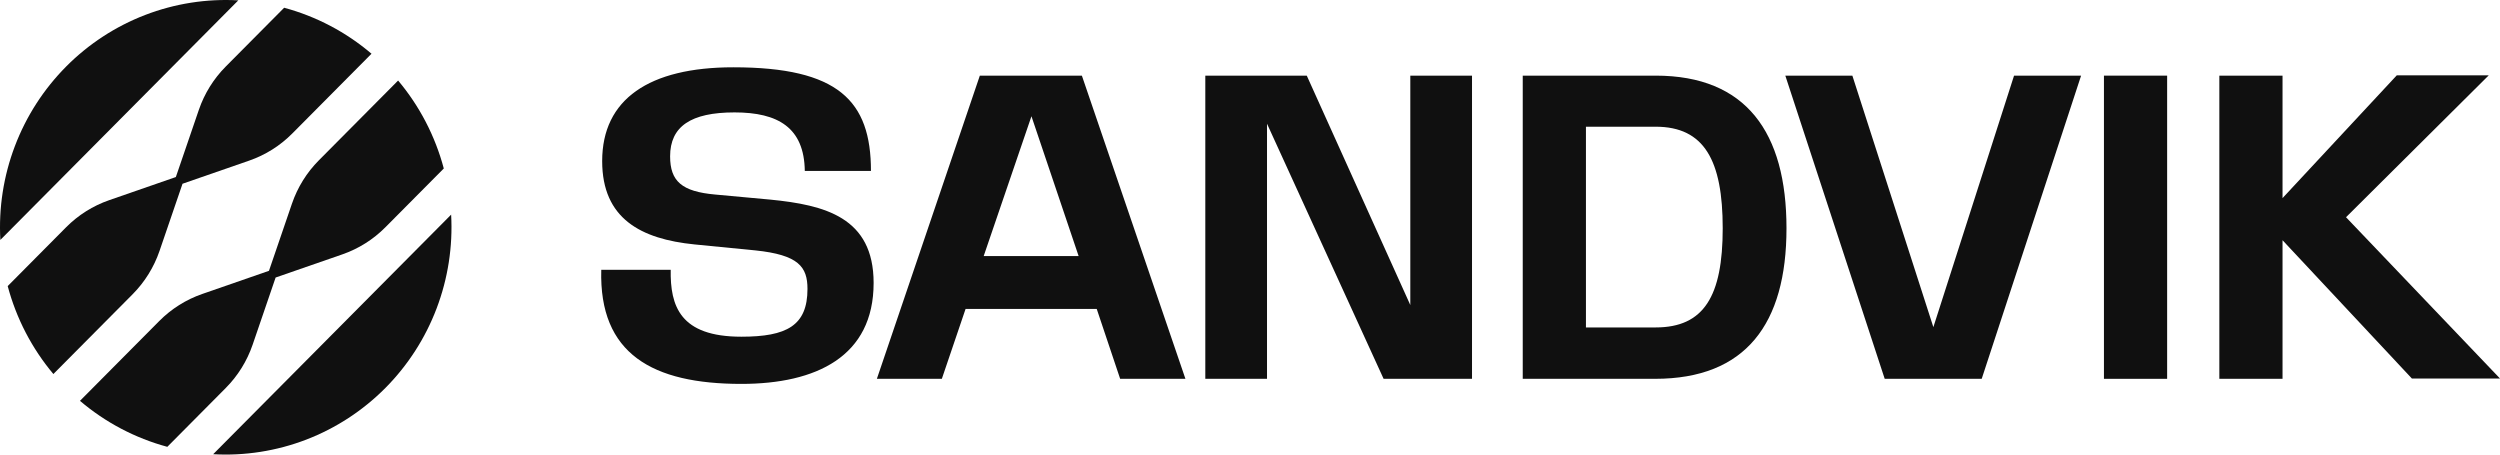
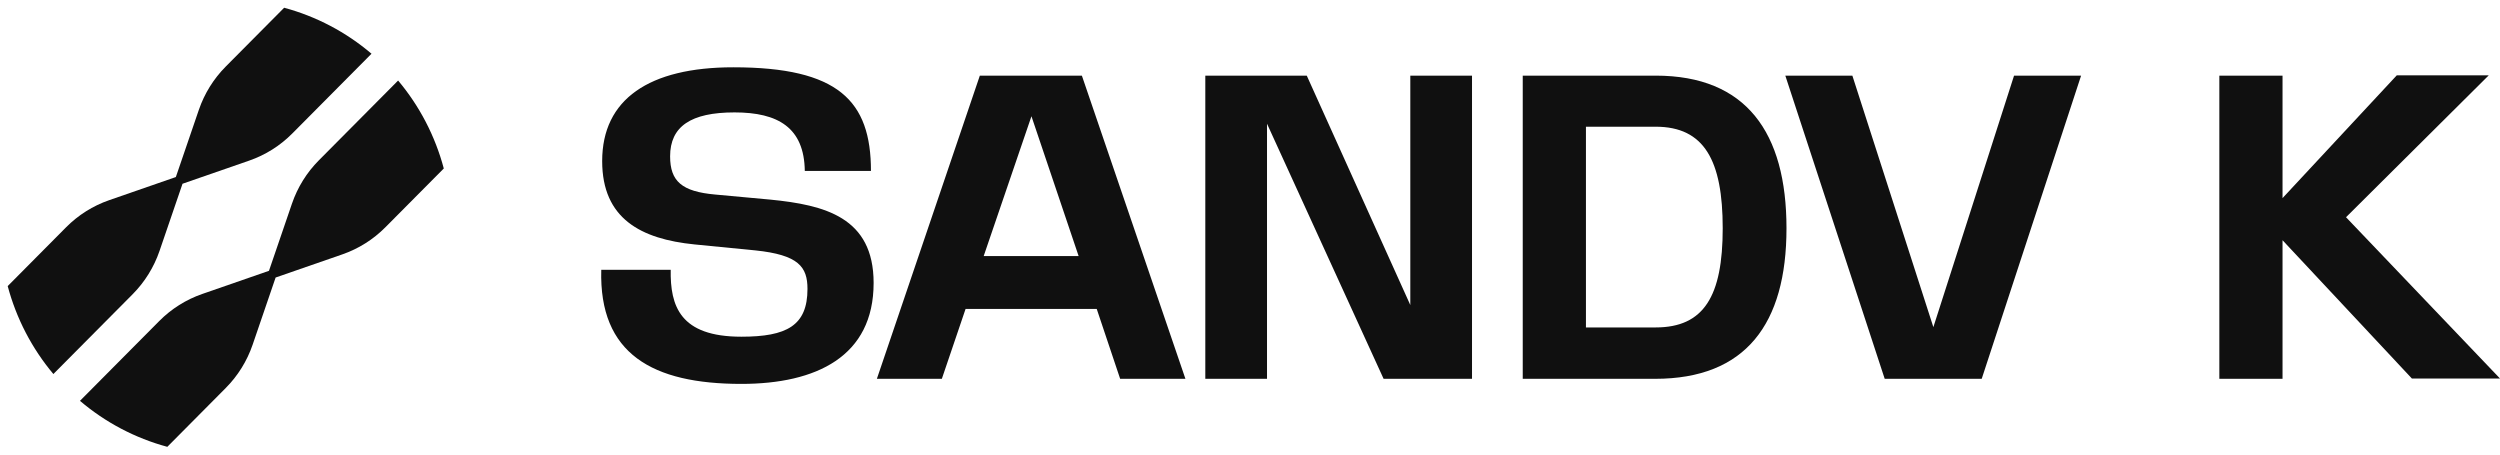
<svg xmlns="http://www.w3.org/2000/svg" xmlns:ns1="http://sodipodi.sourceforge.net/DTD/sodipodi-0.dtd" xmlns:ns2="http://www.inkscape.org/namespaces/inkscape" width="1000" height="181.825" viewBox="0 0 1000 181.825" version="1.1" id="svg24" ns1:docname="group_logo_dark.svg" style="fill:none" ns2:version="0.92.4 (5da689c313, 2019-01-14)">
  <defs id="defs28" />
  <ns1:namedview pagecolor="#ffffff" bordercolor="#111111" borderopacity="1" objecttolerance="10" gridtolerance="10" guidetolerance="10" ns2:pageopacity="0" ns2:pageshadow="2" ns2:window-width="1920" ns2:window-height="1017" id="namedview26" showgrid="false" fit-margin-top="0" fit-margin-left="0" fit-margin-right="0" fit-margin-bottom="0" ns2:zoom="1.0746753" ns2:cx="405.23867" ns2:cy="28.00225" ns2:window-x="1912" ns2:window-y="-8" ns2:window-maximized="1" ns2:current-layer="svg24" />
-   <path d="m 154.147,155.194 c 8.982,-9.043 15.97,-19.897 20.504,-31.843 4.533,-11.951 6.513,-24.727 5.803,-37.497 l -47.592,47.915 -47.593,47.915 c 12.684,0.709 25.373,-1.279 37.244,-5.843 11.871,-4.564 22.646,-11.6 31.628,-20.642 z" id="path2" ns2:connector-curvature="0" style="fill:#101010;stroke-width:3.247" />
  <path d="m 107.591,108.323 9.192,-26.861 c 2.233,-6.527 5.911,-12.455 10.763,-17.333 l 31.7,-31.915 c 8.59,10.224 14.827,22.236 18.27,35.176 l -23.369,23.527 c -4.846,4.879 -10.733,8.588 -17.217,10.836 l -26.68,9.255 -9.192,26.861 c -2.233,6.527 -5.911,12.455 -10.763,17.333 L 66.928,178.729 C 54.081,175.262 42.15,168.983 31.989,160.335 L 63.689,128.42 c 4.846,-4.879 10.739,-8.588 17.217,-10.836 l 26.68,-9.255 z" id="path4" ns2:connector-curvature="0" style="fill:#101010;stroke-width:3.247" />
  <path d="M 73.005,73.498 99.684,64.243 C 106.168,61.995 112.055,58.292 116.901,53.407 L 148.601,21.492 C 138.445,12.843 126.514,6.564 113.662,3.098 L 90.293,26.625 c -4.846,4.879 -8.53,10.806 -10.763,17.333 l -9.192,26.86 -26.68,9.255 C 37.175,82.322 31.287,86.025 26.441,90.91 L 3.079,114.437 c 3.443,12.933 9.68,24.945 18.27,35.176 l 31.7,-31.915 c 4.846,-4.879 8.53,-10.812 10.763,-17.333 l 9.192,-26.86 z" id="path6" ns2:connector-curvature="0" style="fill:#101010;stroke-width:3.247" />
-   <path d="M 26.446,26.625 C 35.427,17.583 46.208,10.546 58.073,5.983 69.944,1.419 82.634,-0.569 95.324,0.14 L 47.731,48.055 0.139,95.97 C -0.565,83.201 1.409,70.425 5.942,58.473 10.475,46.522 17.464,35.673 26.446,26.631 Z" id="path8" ns2:connector-curvature="0" style="fill:#101010;stroke-width:3.247" />
  <path d="m 887.737,151.528 h 25.276 V 96.091 l 51.74,55.315 H 1000 L 938.409,86.891 995.49,30.14 H 958.705 L 913.013,79.243 V 30.255 h -25.276 z" id="path10" ns2:connector-curvature="0" style="fill:#101010;stroke-width:3.247" />
-   <path d="M 866.854,30.255 H 841.578 V 151.528 h 25.276 z" id="path12" ns2:connector-curvature="0" style="fill:#101010;stroke-width:3.247" />
  <path d="m 714.127,30.255 39.753,121.267 h 38.805 L 832.438,30.255 H 805.62 L 773.344,130.855 740.945,30.255 Z" id="path14" ns2:connector-curvature="0" style="fill:#101010;stroke-width:3.247" />
  <path d="M 662.266,30.254 H 609.097 V 151.527 h 52.929 c 36.195,0 52.568,-21.867 52.568,-60.218 0,-38.351 -16.136,-61.054 -52.334,-61.054 z m 0,100.721 H 634.377 V 50.684 h 27.89 c 19.461,0 26.818,13.503 26.818,40.624 0,27.121 -7.477,39.667 -26.818,39.667 z" id="path16" ns2:connector-curvature="0" style="fill:#101010;stroke-width:3.247" />
  <path d="m 482.123,151.527 h 24.682 V 49.49 l 46.633,102.031 h 35.367 V 30.254 H 564.123 V 122.012 L 522.708,30.254 h -40.584 z" id="path18" ns2:connector-curvature="0" style="fill:#101010;stroke-width:3.247" />
  <path d="m 240.508,107.915 c -0.951,33.691 20.528,45.643 56.014,45.643 30.026,0 52.926,-10.994 52.926,-40.382 0,-26.285 -19.581,-31.182 -41.295,-33.333 l -22.075,-2.03 c -13.292,-1.194 -18.035,-5.255 -18.035,-15.291 0,-11.945 8.307,-17.564 25.753,-17.564 17.445,0 27.89,6.091 28.124,23.418 h 26.463 c 0,-28.079 -13.052,-41.461 -55.063,-41.461 -33.705,0 -52.45,12.782 -52.45,37.515 0,23.06 15.543,31.182 36.907,33.333 l 24.326,2.388 c 17.325,1.794 20.889,6.57 20.889,15.412 0,14.697 -8.307,19.115 -26.463,19.115 -24.567,0 -28.48,-12.303 -28.245,-26.764 h -27.769 z" id="path20" ns2:connector-curvature="0" style="fill:#101010;stroke-width:3.247" />
  <path d="M 432.753,30.254 H 391.935 L 350.753,151.521 h 25.987 l 9.494,-27.958 h 52.451 l 9.373,27.958 h 26.107 L 432.75,30.254 Z m -39.276,72.164 19.104,-55.915 18.867,55.915 z" id="path22" ns2:connector-curvature="0" style="fill:#101010;stroke-width:3.247" />
</svg>